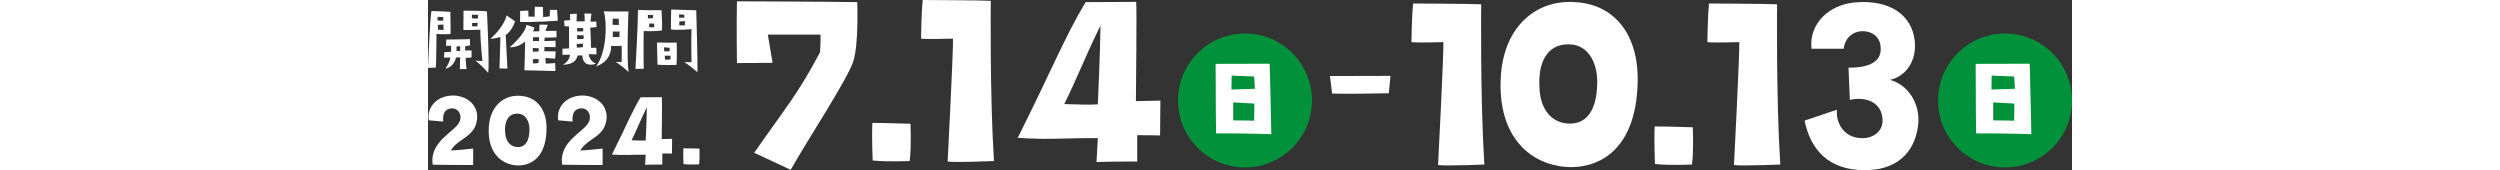
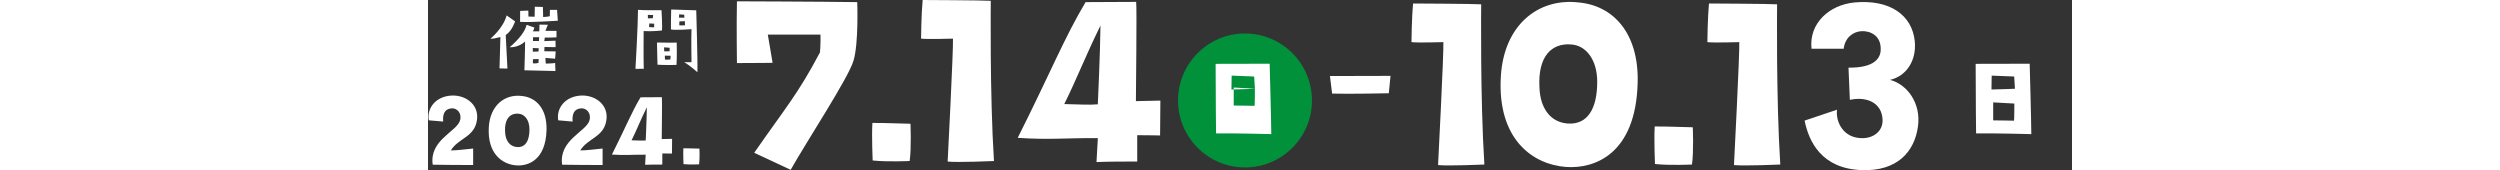
<svg xmlns="http://www.w3.org/2000/svg" id="_レイヤー_1" data-name="レイヤー 1" viewBox="0 0 526.08 54.46" width="800">
  <rect x="0" y="0" width="526.08" height="54.46" fill="#333333" stroke="none" />
  <defs>
    <style>
      .cls-1 {
        fill: #fff;
      }

      .cls-1, .cls-2 {
        stroke-width: 0px;
      }

      .cls-2 {
        fill: #00913a;
      }
    </style>
  </defs>
  <g>
    <g>
      <path class="cls-1" d="M125.43,16.78s.25-2.72.17-5.71h-16.86l1.53,9.03s-5.2.08-11.41.08c0,0-.17-12.6,0-19.76,0,0,26.74.08,38.49.26,0,0,.51,13.11-1.19,18.74-1.62,5.54-14.99,25.8-20.1,34.92l-11.67-5.45c10.05-14.48,13.97-18.74,21.03-32.11Z" />
      <path class="cls-1" d="M142.29,51.35s-.34-8-.08-12.01c5.28,0,7.15.17,12.18.26,0,0,.34,7.75-.26,11.92,0,0-7.15.34-11.84-.17Z" />
      <path class="cls-1" d="M157.78,12.35s.08-7.92.51-12.35c0,0,18.99.08,21.8.26,0,0-.34,30.15,1.02,51.27,0,0-11.75.51-14.82.17,0,0,1.87-36.28,1.7-39.34,0,0-8.35.25-10.22,0Z" />
      <path class="cls-1" d="M188.71,44.11c10.9-21.71,14.82-31.85,21.72-43.43l16.18-.08c.26,1.87-.08,28.7-.08,31.76l7.83-.17-.09,11.16s-3.32-.09-7.32-.09v8.43c-4.94,0-9.03,0-13.03.17,0,0,.25-4.51.43-7.66-10.05-.09-15.41.6-25.63-.09ZM203.61,33.3c4.51.08,7.92.34,10.73.08,0,0,.77-16.44.85-25.21-5.19,10.64-7.41,16.69-11.58,25.12Z" />
    </g>
    <g>
      <path class="cls-1" d="M.25,38.51c-.68-4.06,2.41-7.8,7.51-7.94,4.6-.11,8.59,3.13,7.91,7.8-.75,5.57-5.93,5.75-8.37,9.77,2.26-.04,3.92-.29,7.15-.61v5.28c-9.38-.04-7.08-.04-12.94-.11-1.15-7.8,7.58-10.56,8.7-14.05.75-2.26-.79-4.24-2.88-3.95-1.83.22-2.7,1.54-2.48,4.2l-4.6-.4Z" />
      <path class="cls-1" d="M19.46,40.63c.43-6.83,4.99-10.57,10.53-9.92,4.67.43,8.12,4.17,7.94,10.85-.25,9.67-5.86,11.64-9.7,11.36-4.38-.32-9.31-3.67-8.77-12.29ZM24.67,42.24c.11,2.7,1.44,4.64,3.81,4.82,2.69.18,3.99-2.01,3.99-5.64,0-3.02-1.54-4.89-3.45-5.03-2.7-.25-4.6,1.58-4.35,5.86Z" />
      <path class="cls-1" d="M41.67,38.51c-.68-4.06,2.41-7.8,7.51-7.94,4.6-.11,8.59,3.13,7.91,7.8-.75,5.57-5.93,5.75-8.37,9.77,2.26-.04,3.92-.29,7.15-.61v5.28c-9.38-.04-7.08-.04-12.94-.11-1.15-7.8,7.58-10.56,8.7-14.05.75-2.26-.79-4.24-2.88-3.95-1.83.22-2.7,1.54-2.48,4.2l-4.6-.4Z" />
      <path class="cls-1" d="M58.85,49.47c4.6-9.16,6.25-13.44,9.16-18.33l6.83-.04c.11.79-.04,12.11-.04,13.4l3.31-.07-.04,4.71s-1.4-.04-3.09-.04v3.56c-2.08,0-3.81,0-5.5.07,0,0,.11-1.9.18-3.23-4.24-.04-6.5.25-10.82-.04ZM65.14,44.9c1.9.04,3.34.14,4.53.04,0,0,.32-6.94.36-10.64-2.19,4.49-3.13,7.04-4.89,10.6Z" />
      <path class="cls-1" d="M81.76,52.52s-.14-3.38-.04-5.07c2.23,0,3.02.07,5.14.11,0,0,.14,3.27-.11,5.03,0,0-3.02.14-5-.07Z" />
    </g>
    <g>
-       <path class="cls-1" d="M2.52,21.62l-2.52.11S.66,5.35,1.1,3.54c0,0,4.24.1,6.05.26.03,1.65.13,6.42.05,7.1,0,0-3.17.16-4.48-.05,0,0-.08,9.46-.21,10.77ZM2.99,6.53c.68.08,1.89.1,1.89.1v-1.15c-.68-.05-1.75-.1-1.75-.1l-.13,1.15ZM4.93,7.84l-1.76.13v1.52c.68.1,1.81.1,1.81.1l-.05-1.75ZM7.39,16.56v-1.91s-1.15.03-1.62,0l.08-1.99s7.15-.08,7.54-.16l.08,2.02s-1.07.18-1.57.26l-.03,1.36s1.34-.03,2.07,0v2.23s-1.26.16-1.89.16c0,0,.16,3.04.29,3.56l-2.15.03s.11-3.22.11-3.77l-1.36.05s-.39,2.86-3.33,3.59c.45-.81,1.47-2.38,1.52-3.56,0,0-1.15-.05-2.02,0l.13-1.75s1.28,0,2.15-.11ZM9.14,16.33c.58-.05,1.15,0,1.15,0v-1.52l-1.15.03v1.49ZM11.32,9.57s.05-5.82.05-6.16c0,0,5.53,0,7.49.21,0,0,.87,17.03.39,19.65,0,0-2.2-2.51-4.09-3.88,0,0,1.57.18,2.25.13,0,0-.66-5.74-.66-10.01,0,0-4.87.18-5.45.05ZM14.02,5.82c.68.18,1.96.08,1.96.08l.03-1.15c-.18,0-1.94-.05-1.94-.05l-.05,1.13ZM15.9,7.31l-1.76.05-.05,1c.79.21,1.73,0,1.73,0l.08-1.05Z" />
      <path class="cls-1" d="M23.17,11.85c-1.7.45-2.23.52-3.22.55,0,0,4.11-3.3,5.21-7.47l2.7,1.91s-.87,2.93-2.99,4.38c0,0,.5,9.77.55,10.72l-2.54-.05s.29-9.61.29-10.03ZM37.58,9.88h3.54v2.07s-2.88.13-3.75.05l-.16,1.15,3.59-.13.03,2.07-3.56-.05-.05,1.36,3.64.05-.18,2.33s-2.78-.24-3.12-.24l.13,1.81s2.52-.05,2.99-.21l.1,2.59s-8.33-.18-9.93-.24c0,0,.26-7.96.21-9.22,0,0-1.91,1.96-4.93,1.86,3.28-2.88,4.95-5.16,5.42-7.18l2.49.86s-.18.86-.52,1.21c0,0,1.75.05,2.1,0l.05-2.15,2.7.05s-.63,1.44-.79,1.94ZM41.54,6.63s-8.25.58-12.08.37l.03-3.51,2.62-.1.03,1.91,1.99.05.05-3.2,2.59.08.08,3.22s1.6-.1,2.12-.26l.05-2.04h2.28l.24,3.48ZM35.43,15.44l-1.91-.08.03,1.18c.84-.03,1.81-.05,1.81-.05l.08-1.05ZM35.41,18.89l-1.83.05-.03,1.31c.87.16,1.81-.13,1.81-.13l.05-1.23ZM35.57,11.9h-1.94c-.08.39-.03,1.21-.03,1.21h1.91l.05-1.21Z" />
-       <path class="cls-1" d="M45.44,17.51l-2.41.03v-1.96s1.44,0,2.12-.1c-.03-4.95-.03-6.37-.03-7-.47-.03-1.1-.08-1.42-.1l-.16-1.78,1.96-.16-.05-1.94,2.17-.13-.08,2.49,2.62-.05-.1-2.49,2.23.03-.29,2.59,1.86-.03.08,1.75s-1.34.18-2.02.18c0,0,.34,5.4.21,6.45h1.73l.05,2.1s-1.26,0-2.46-.05c0,.68.45,2.25,2.33,3.04-1.44.52-4.22.84-4.4-2.65l-1.57.05s-.03,2.86-4.66,2.93c1.86-1.02,2.28-2.51,2.28-3.2ZM47.58,14.07l.03,1.15c1.49.05,2.02-.21,2.02-.21l-.05-1.05-1.99.11ZM47.69,8.99l.05,1.07c.73.05,1.94-.05,1.94-.05l-.03-1.02h-1.96ZM47.69,11.24l.05,1.23c.73.13,2.07-.05,2.07-.05v-1.1l-2.12-.08ZM64.22,23.06s-2.51-2.31-4.17-3.25c0,0,1.39.03,1.91.03,0,0,.1-3.93,0-5.19,0,0-2.02.13-3.38.03.08,1.6-.34,4.92-4.79,6.58,3.56-4.74,3.51-14.65,2.44-17.63,0,0,6.16.11,7.91.05,0,0-.66,15.85.08,19.39ZM59.06,7.94c1.02.08,2.04.03,2.04.03l-.08-1.96-1.91-.05-.05,1.99ZM61.29,10.09c-1.42.03-2.15,0-2.15,0v1.75c.92.03,2.12.03,2.12.03l.03-1.78Z" />
      <path class="cls-1" d="M69.04,22.01l-2.65.03s.81-14.2.81-18.89c2.72.21,5,.05,7.52.11,0,0,.34,5.4.13,6.5,0,0-3.09.37-5.84.18,0,0-.08,8.7.03,12.08ZM70.35,5.87l1.6-.03.1-1.02c-.84,0-1.7-.08-1.7-.08.05.47,0,1.13,0,1.13ZM72.37,7.58l-1.55-.08-.08,1.15c.94.11,1.07.11,1.65.08h.03-.03c-.03-.55-.03-1.15-.03-1.15ZM73.44,20.7s-.18-6.45-.16-7.1c0,0,4.9.1,6.31.03,0,0,.11,5.55-.08,7.15,0,0-4.35.08-6.08-.08ZM75.59,16.43c1.31.03,1.73-.05,1.73-.05v-1.1l-1.78-.13.05,1.28ZM77.56,19.03l.08-1.18-1.86-.05.05,1.26c.47.08,1.73-.03,1.73-.03ZM77.74,9.41s0-5.13.08-6.37c0,0,4.77.18,8.02.26,0,0,.5,17.21.37,19.81,0,0-2.49-2.25-4.22-3.2,0,0,1.49.03,2.33,0,0,0-.13-7.62,0-10.58,0,0-5.11.42-6.58.08ZM80.31,5.64l1.73.03-.05-.97c-.21.05-1.6-.13-1.6-.13l-.08,1.07ZM82.19,6.76c-.13.03-1.75.1-1.75.1l-.03,1.23c.29.08,1.83,0,1.83,0l-.05-1.34Z" />
    </g>
    <g>
      <path class="cls-1" d="M314.71,13.47s.08-7.92.51-12.35c0,0,18.99.08,21.8.26,0,0-.34,30.15,1.02,51.27,0,0-11.75.51-14.82.17,0,0,1.87-36.28,1.7-39.34,0,0-8.35.25-10.22,0Z" />
      <path class="cls-1" d="M343.32,24.29c1.02-16.18,11.84-25.04,24.95-23.5,11.07,1.02,19.25,9.88,18.82,25.72-.6,22.91-13.88,27.59-22.99,26.91-10.39-.77-22.06-8.69-20.78-29.12ZM355.67,28.12c.25,6.39,3.41,10.99,9.03,11.41,6.39.43,9.45-4.77,9.45-13.37,0-7.15-3.66-11.58-8.18-11.92-6.39-.6-10.9,3.75-10.3,13.88Z" />
      <path class="cls-1" d="M392.63,52.48s-.34-8-.08-12.01c5.28,0,7.15.17,12.18.26,0,0,.34,7.75-.26,11.92,0,0-7.15.34-11.84-.17Z" />
      <path class="cls-1" d="M409.4,13.47s.08-7.92.51-12.35c0,0,18.99.08,21.8.26,0,0-.34,30.15,1.02,51.27,0,0-11.75.51-14.82.17,0,0,1.87-36.28,1.7-39.34,0,0-8.35.25-10.22,0Z" />
      <path class="cls-1" d="M450.89,35.1c-.51,3.66,1.87,9.28,8.35,9.11,3.32-.08,6.39-2.21,6.22-5.96-.25-5.28-4.94-7.49-10.47-6.3l-.43-10.3c7.49.08,10.13-2.47,10.3-5.54.26-4.85-3.49-6.3-6.22-6.13-2.55.17-5.19,1.96-5.62,5.62h-10.3c-.85-8.18,5.71-14.05,13.8-14.82,11.24-1.02,18.39,4,19.25,12.43.6,6.22-2.73,11.16-7.92,12.35,5.54,1.45,9.96,7.49,8.94,14.9-1.11,8.18-6.73,14.39-17.97,13.97-12.86-.43-16.95-9.11-18.31-15.84l10.39-3.49Z" />
    </g>
    <path class="cls-1" d="M289.32,29.94l-.7-5.61s16.14-.05,19.38-.05l-.54,5.56s-12.79.27-18.14.11Z" />
  </g>
  <circle class="cls-2" cx="261.44" cy="32.15" r="21.43" />
-   <circle class="cls-2" cx="504.65" cy="32.15" r="21.43" />
  <path class="cls-1" d="M513.06,42.92s-11.11-.31-17.67-.24c0,0-.14-11.84-.14-22.25l17.29-.04s.52,19.25.52,22.53ZM507.82,28.39l-.24-3.91-7.2-.28-.07,4.44c1.4,0,7.51-.24,7.51-.24ZM507.64,33.14l-6.78-.38v5.76c2.44,0,6.67.1,6.67.1.1-.49.1-5.48.1-5.48Z" />
-   <path class="cls-1" d="M269.85,42.92s-11.11-.31-17.67-.24c0,0-.14-11.84-.14-22.25l17.29-.04s.52,19.25.52,22.53ZM264.61,28.39l-.24-3.91-7.2-.28-.07,4.44c1.4,0,7.51-.24,7.51-.24ZM264.44,33.14l-6.78-.38v5.76c2.45,0,6.67.1,6.67.1.1-.49.1-5.48.1-5.48Z" />
+   <path class="cls-1" d="M269.85,42.92s-11.11-.31-17.67-.24c0,0-.14-11.84-.14-22.25l17.29-.04s.52,19.25.52,22.53ZM264.61,28.39l-.24-3.91-7.2-.28-.07,4.44c1.4,0,7.51-.24,7.51-.24Zl-6.78-.38v5.76c2.45,0,6.67.1,6.67.1.1-.49.1-5.48.1-5.48Z" />
</svg>